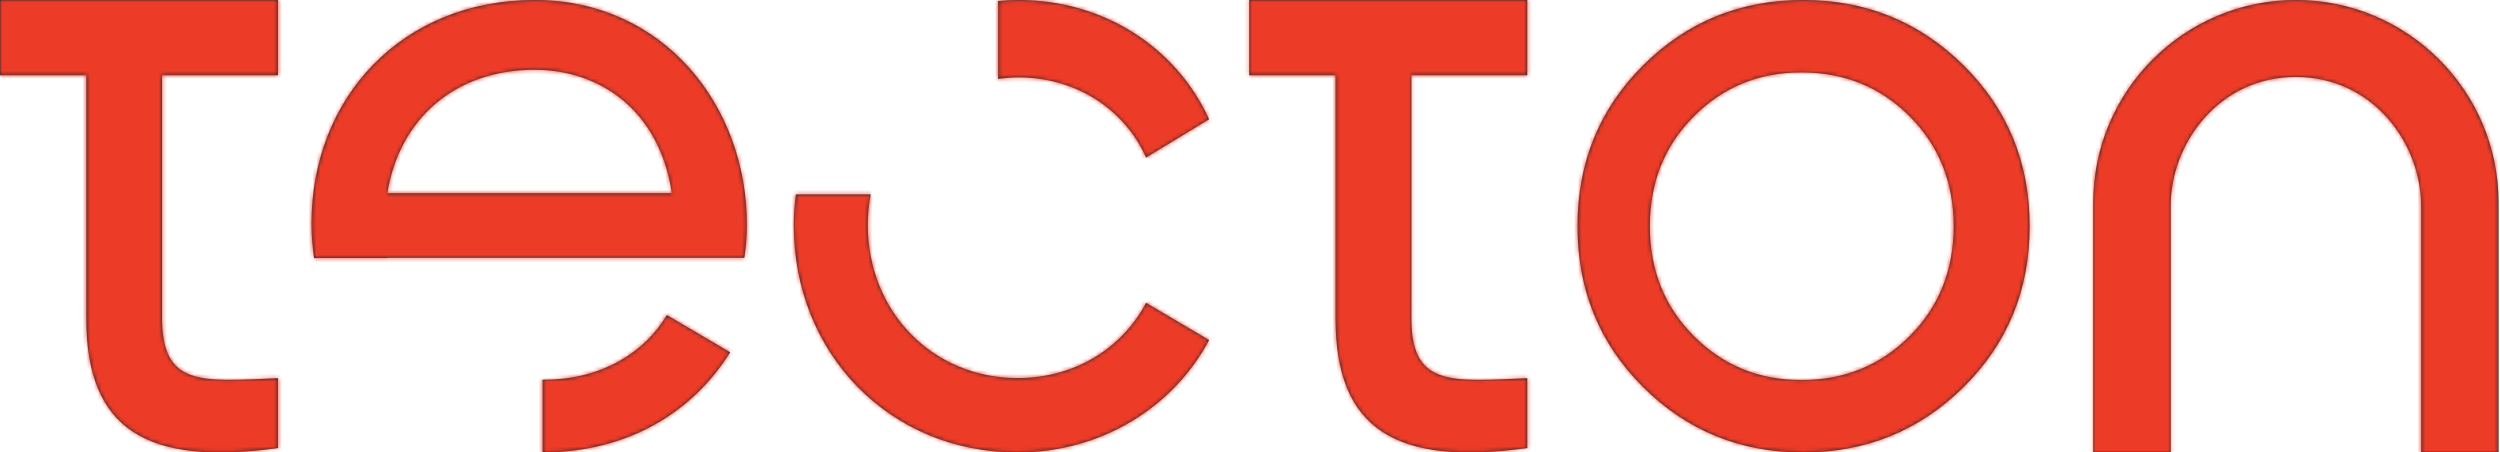
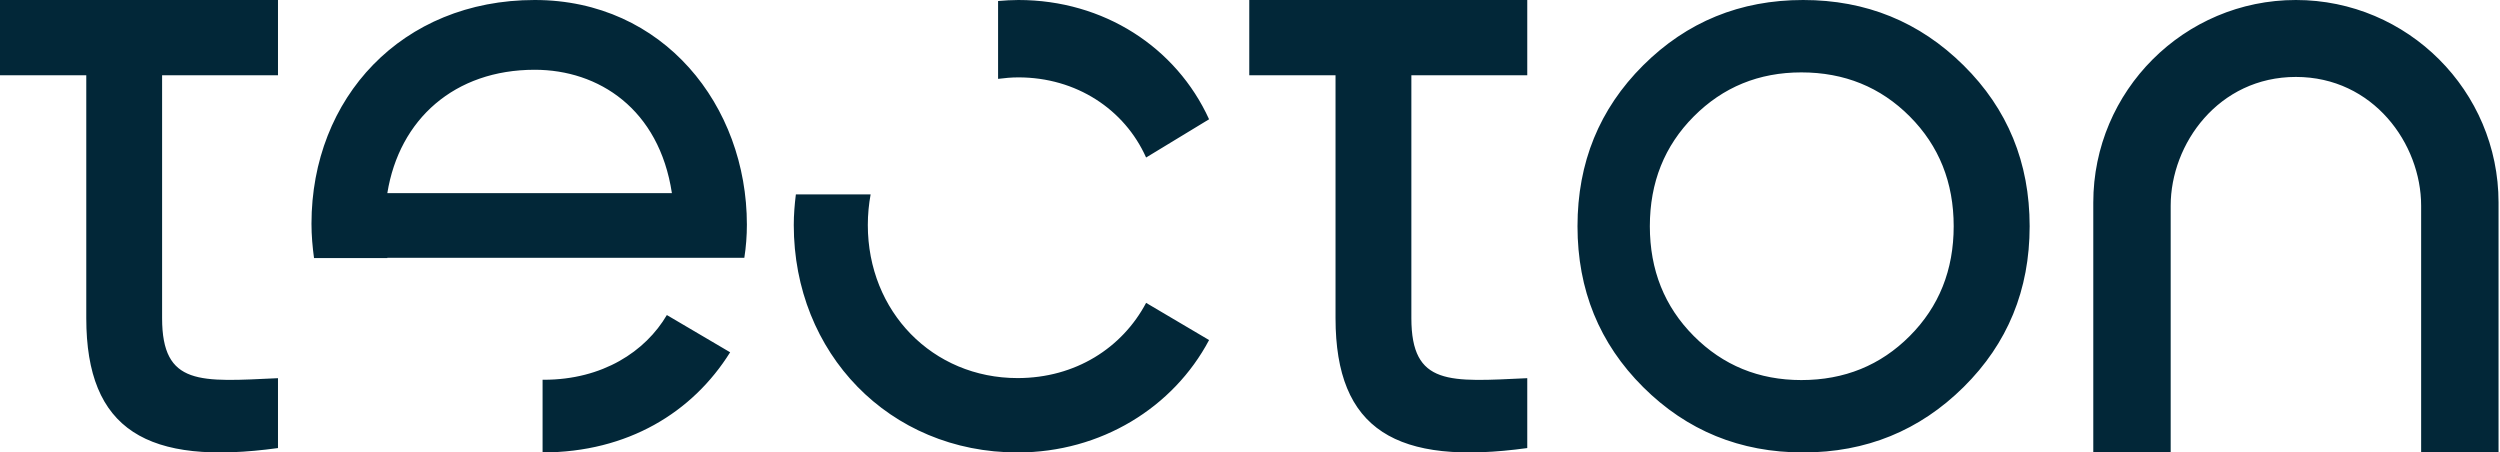
<svg xmlns="http://www.w3.org/2000/svg" xmlns:xlink="http://www.w3.org/1999/xlink" width="652px" height="118px" viewBox="0 0 652 118" version="1.1">
  <title>logo/wordmark</title>
  <desc>Created with Sketch.</desc>
  <defs>
    <path d="M227.058,50.696 C226.586,53.271 226.328,55.939 226.328,58.692 C226.328,81.249 243.193,98.604 265.392,98.604 C280.487,98.604 292.689,90.712 298.905,78.987 L298.905,78.987 L315.328,88.685 C306.005,106.273 287.139,118 265.392,118 C231.875,118 207.016,92.064 207.016,58.692 C207.016,55.967 207.241,53.314 207.563,50.696 L207.563,50.696 Z M173.917,82.163 L190.42,91.876 C180.626,107.559 163.73,117.952 141.505,118 L141.505,118 L141.505,99.03 C141.606,99.032 141.703,99.042 141.803,99.042 C157.186,99.042 168.342,91.642 173.917,82.163 L173.917,82.163 Z M598.77,0 C627.914,0 651.62,23.696 651.62,52.821 L651.62,52.821 L651.62,118 L631.432,118 L631.432,53.645 C631.432,37.498 618.945,20.065 598.77,20.065 C578.601,20.065 566.114,37.498 566.114,53.645 L566.114,53.645 L566.114,118 L545.929,118 L545.929,52.821 C545.929,23.696 569.634,0 598.77,0 Z M470.26,0 C486.669,0 500.617,5.683 512.103,17.049 C523.589,28.416 529.332,42.399 529.332,59 C529.332,75.601 523.589,89.584 512.103,100.951 C500.617,112.317 486.669,118 470.26,118 C453.851,118 439.941,112.317 428.529,100.951 C417.118,89.584 411.412,75.601 411.412,59 C411.412,42.399 417.118,28.416 428.529,17.049 C439.941,5.683 453.851,0 470.26,0 Z M72.499,0 L72.499,19.627 L42.275,19.627 L42.275,82.972 C42.275,100.731 52.273,99.565 72.499,98.629 L72.499,98.629 L72.499,116.856 C38.408,121.533 22.501,112.187 22.501,82.972 L22.501,82.972 L22.501,19.627 L0,19.627 L0,0 L72.499,0 Z M398.31,0 L398.31,19.627 L368.085,19.627 L368.085,82.972 C368.085,100.731 378.08,99.565 398.31,98.629 L398.31,98.629 L398.31,116.856 C364.221,121.533 348.307,112.187 348.307,82.972 L348.307,82.972 L348.307,19.627 L325.81,19.627 L325.81,0 L398.31,0 Z M469.788,18.88 C458.714,18.88 449.36,22.712 441.728,30.375 C434.095,38.038 430.279,47.58 430.279,59 C430.279,70.42 434.095,79.962 441.728,87.625 C449.36,95.288 458.714,99.12 469.788,99.12 C481.012,99.12 490.441,95.288 498.073,87.625 C505.706,79.962 509.522,70.42 509.522,59 C509.522,47.58 505.706,38.038 498.073,30.375 C490.441,22.712 481.012,18.88 469.788,18.88 Z M139.456,0 C173.011,0 194.787,27.516 194.787,58.592 C194.787,61.473 194.569,64.358 194.12,67.242 L194.12,67.242 L101.013,67.242 C101.017,67.265 101.023,67.283 101.028,67.304 L101.028,67.304 L81.896,67.304 C81.503,64.392 81.234,61.427 81.234,58.362 C81.234,25.521 104.791,0 139.456,0 Z M139.456,18.195 C118.573,18.195 104.126,31.069 101.013,50.377 L101.013,50.377 L175.233,50.377 C171.904,28.407 156.126,18.195 139.456,18.195 Z M265.6,0 C287.877,0 306.777,12.349 315.328,31.107 L315.328,31.107 L298.902,41.081 C293.276,28.492 280.675,20.181 265.6,20.181 C263.791,20.181 262.032,20.34 260.299,20.569 L260.299,20.569 L260.299,0.267 C262.046,0.117 263.802,0 265.6,0 Z" id="path-1" />
  </defs>
  <g id="Logo,-Color-&amp;-Type-3" stroke="none" stroke-width="1" fill="none" fill-rule="evenodd">
    <g id="06" transform="translate(-308, -455)">
      <g id="Group-2" transform="translate(307, 455)">
        <g id="logo/wordmark" transform="translate(1, 0)">
          <mask id="mask-2" fill="white">
            <use xlink:href="#path-1" />
          </mask>
          <use id="Combined-Shape" fill="#022738" fill-rule="evenodd" xlink:href="#path-1" />
          <g id="color/tecton-red" mask="url(#mask-2)" fill="#EC3B26" fill-rule="evenodd">
            <g transform="translate(0, -17.481)" id="Rectangle">
-               <rect x="0" y="0" width="651.62" height="152.089" />
-             </g>
+               </g>
          </g>
        </g>
      </g>
    </g>
  </g>
</svg>